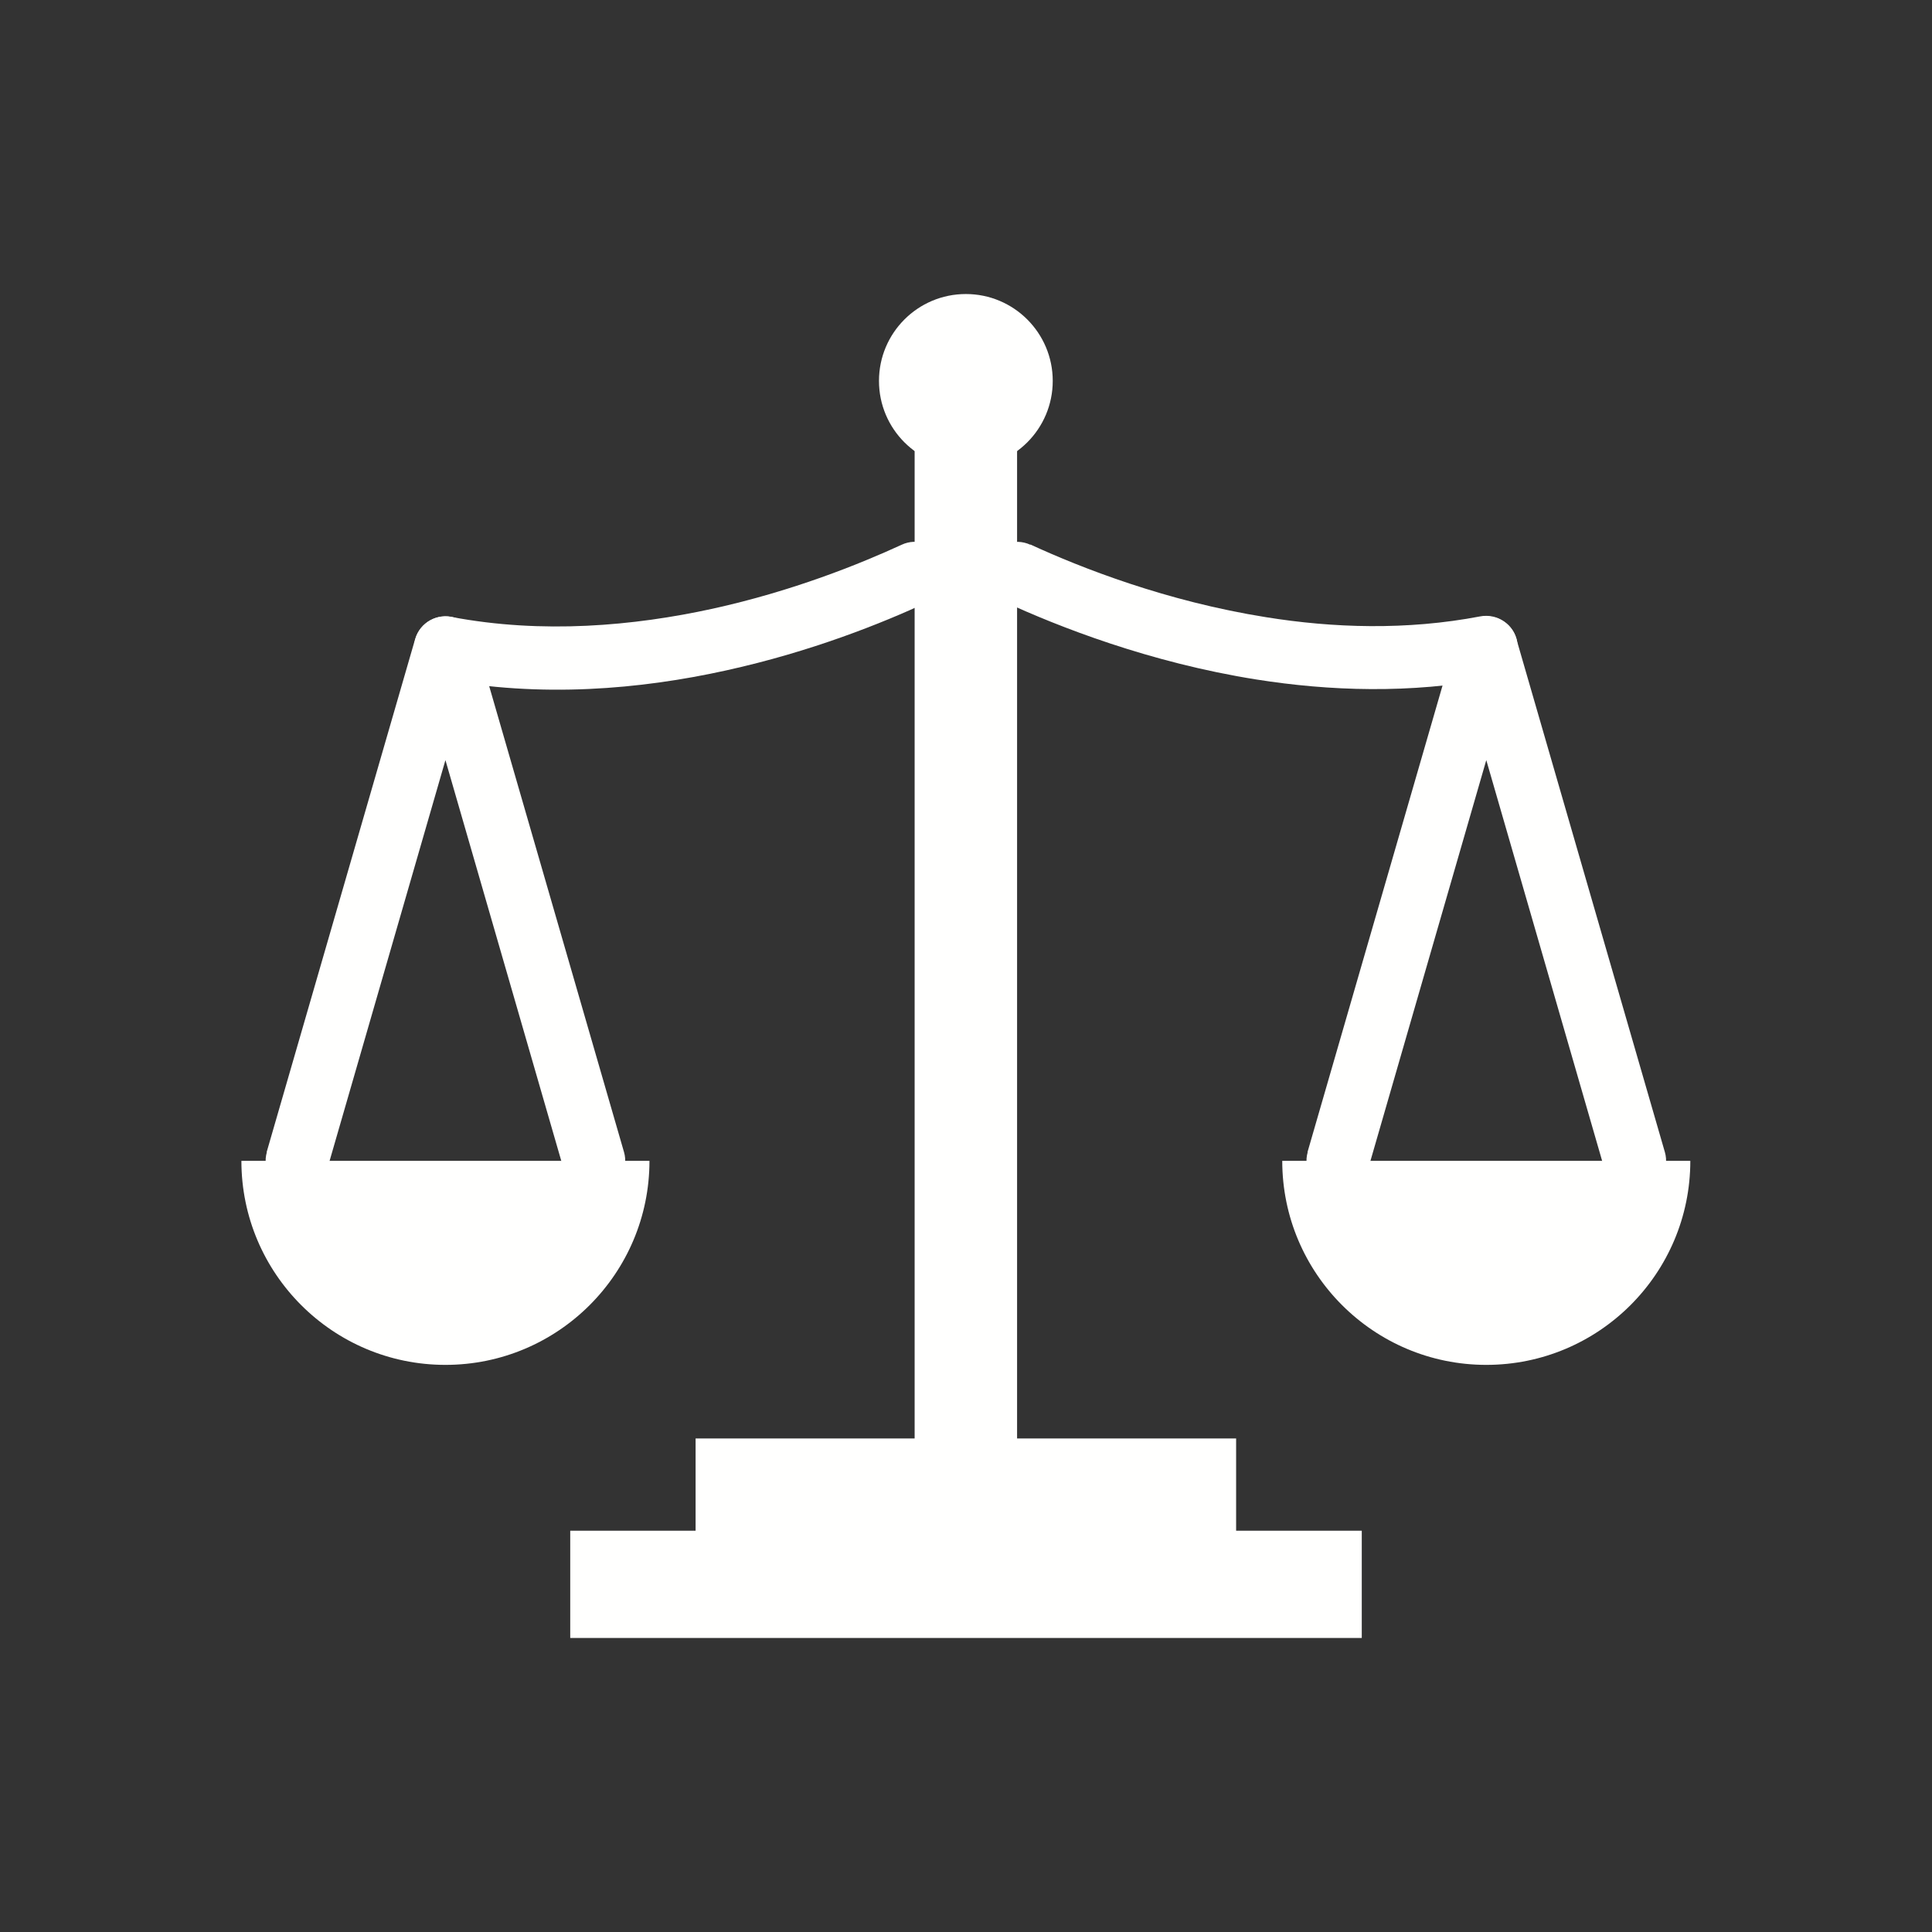
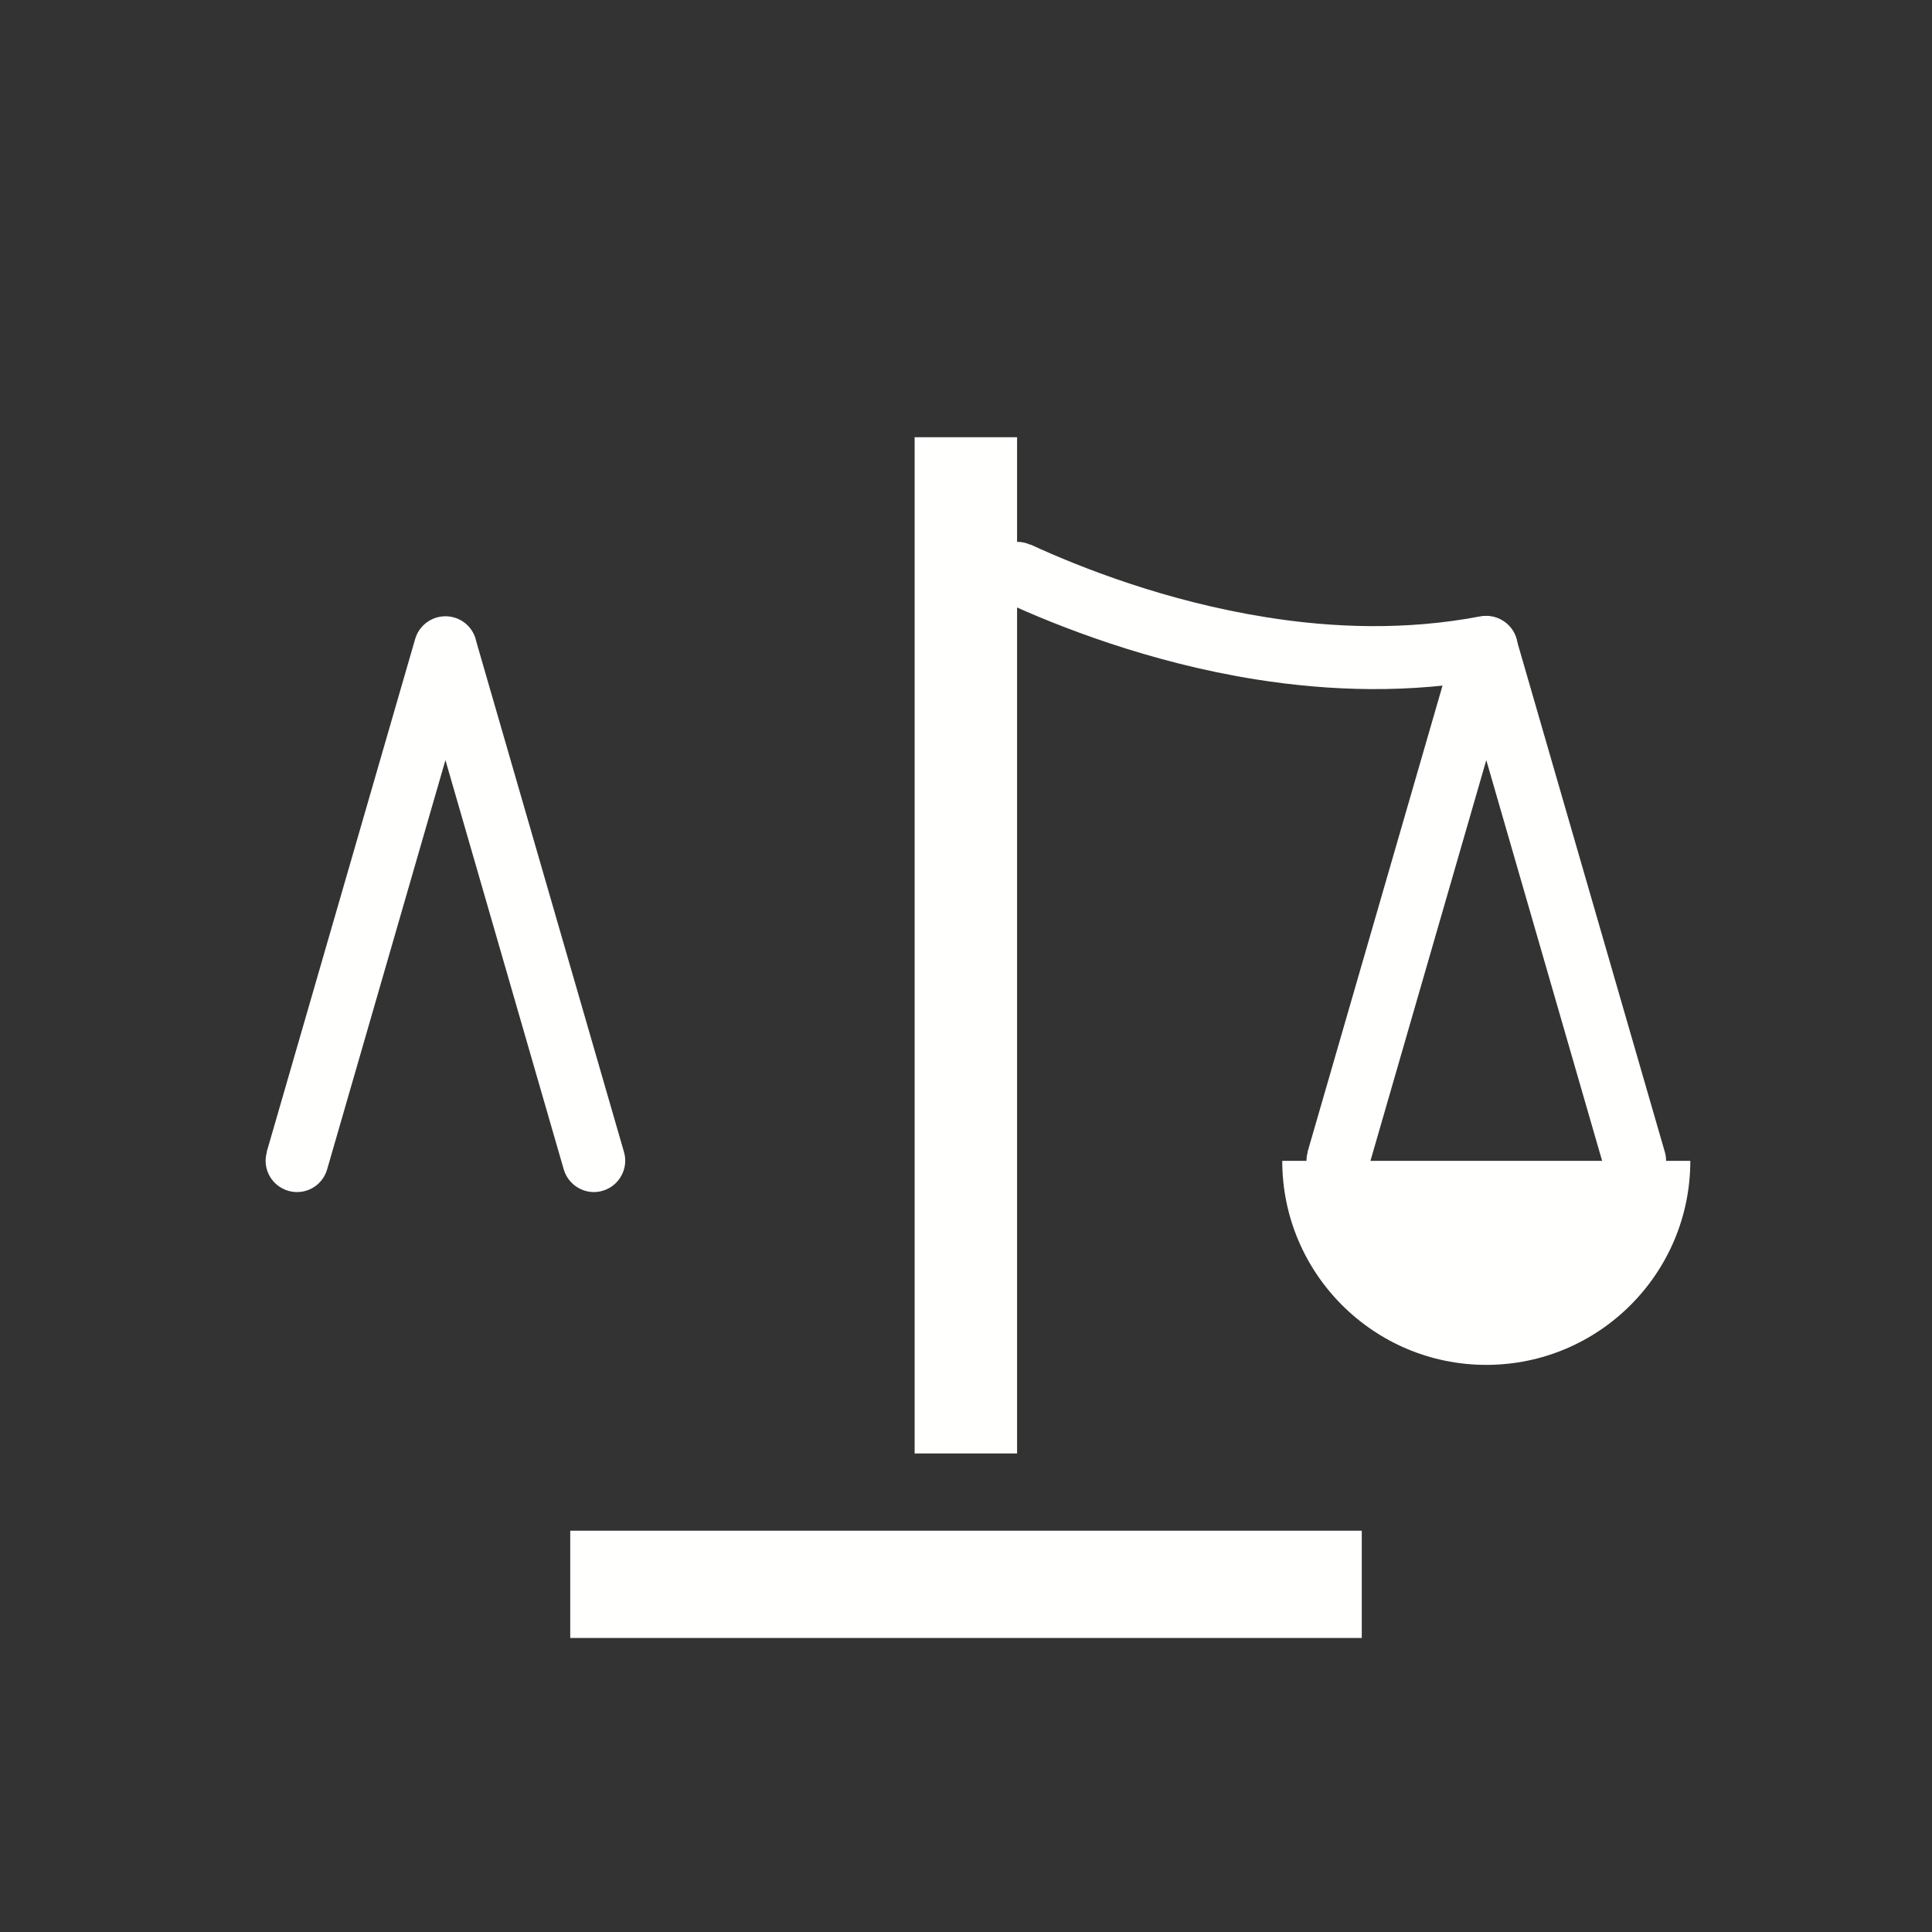
<svg xmlns="http://www.w3.org/2000/svg" xml:space="preserve" width="6.827in" height="6.827in" style="shape-rendering:geometricPrecision; text-rendering:geometricPrecision; image-rendering:optimizeQuality; fill-rule:evenodd; clip-rule:evenodd" viewBox="0 0 6.827 6.827">
  <rect x="0" y="0" width="6.827" height="6.827" fill="#333333" stroke="none" />
  <defs>
    <style type="text/css">
   
    .fil0 {fill:#424242}
    .fil1 {fill:#FFFFFE}
    .fil2 {fill:#FFFFFE;fill-rule:nonzero}
   
  </style>
  </defs>
  <g id="Layer_x0020_1">
    <g id="_273977664">
-       <circle id="_273978120" class="fil1" cx="3.413" cy="1.346" r="0.307" />
      <polygon id="_273977952" class="fil1" points="3.583,1.545 3.594,1.545 3.594,5.136 3.232,5.136 3.232,1.545 3.244,1.545 " />
      <g>
-         <rect id="_273978000" class="fil1" x="2.458" y="5.083" width="1.91" height="0.379" />
        <rect id="_273978576" class="fil1" x="2.015" y="5.409" width="2.797" height="0.379" />
      </g>
      <path id="_273978048" class="fil2" d="M3.641 1.925c-0.056,-0.026 -0.122,-0.001 -0.147,0.054 -0.026,0.056 -0.001,0.122 0.054,0.147 0.191,0.088 0.513,0.215 0.891,0.275 0.259,0.041 0.545,0.051 0.833,-0.004 0.06,-0.011 0.1,-0.069 0.089,-0.13 -0.011,-0.06 -0.069,-0.1 -0.13,-0.089 -0.261,0.05 -0.521,0.041 -0.757,0.003 -0.352,-0.056 -0.653,-0.174 -0.833,-0.257z" />
-       <path id="_273978528" class="fil2" d="M3.279 2.126c0.056,-0.026 0.08,-0.092 0.054,-0.147 -0.026,-0.056 -0.092,-0.08 -0.147,-0.054 -0.15,0.069 -0.386,0.164 -0.668,0.226 -0.279,0.061 -0.601,0.09 -0.923,0.029 -0.06,-0.011 -0.118,0.028 -0.13,0.089 -0.011,0.06 0.028,0.118 0.089,0.13 0.357,0.068 0.709,0.037 1.012,-0.03 0.3,-0.066 0.552,-0.167 0.713,-0.242z" />
      <path id="_273977472" class="fil1" d="M5.252 4.102l-0.721 0c0,0.398 0.323,0.721 0.721,0.721 0.398,0 0.721,-0.323 0.721,-0.721l-0.721 0z" />
      <path id="_273977328" class="fil2" d="M4.621 4.071c-0.017,0.059 0.017,0.12 0.076,0.137 0.059,0.017 0.12,-0.017 0.137,-0.076l0.418 -1.446 0.418 1.446c0.017,0.059 0.079,0.093 0.137,0.076 0.059,-0.017 0.093,-0.079 0.076,-0.137l-0.522 -1.804c-0.008,-0.04 -0.037,-0.073 -0.078,-0.085 -0.059,-0.017 -0.121,0.017 -0.138,0.076l0 0 -0.525 1.814z" />
-       <path id="_273977256" class="fil1" d="M1.574 4.102l-0.721 0c0,0.398 0.323,0.721 0.721,0.721 0.398,0 0.721,-0.323 0.721,-0.721l-0.721 0z" />
-       <path id="_273977208" class="fil2" d="M0.943 4.071c-0.017,0.059 0.017,0.12 0.076,0.137 0.059,0.017 0.12,-0.017 0.137,-0.076l0.418 -1.446 0.418 1.446c0.017,0.059 0.079,0.093 0.137,0.076 0.059,-0.017 0.093,-0.079 0.076,-0.137l-0.522 -1.804c-0.008,-0.04 -0.037,-0.073 -0.078,-0.085 -0.059,-0.017 -0.121,0.017 -0.138,0.076l0 0 -0.525 1.814z" />
+       <path id="_273977208" class="fil2" d="M0.943 4.071c-0.017,0.059 0.017,0.12 0.076,0.137 0.059,0.017 0.12,-0.017 0.137,-0.076l0.418 -1.446 0.418 1.446c0.017,0.059 0.079,0.093 0.137,0.076 0.059,-0.017 0.093,-0.079 0.076,-0.137l-0.522 -1.804c-0.008,-0.04 -0.037,-0.073 -0.078,-0.085 -0.059,-0.017 -0.121,0.017 -0.138,0.076l0 0 -0.525 1.814" />
    </g>
  </g>
</svg>